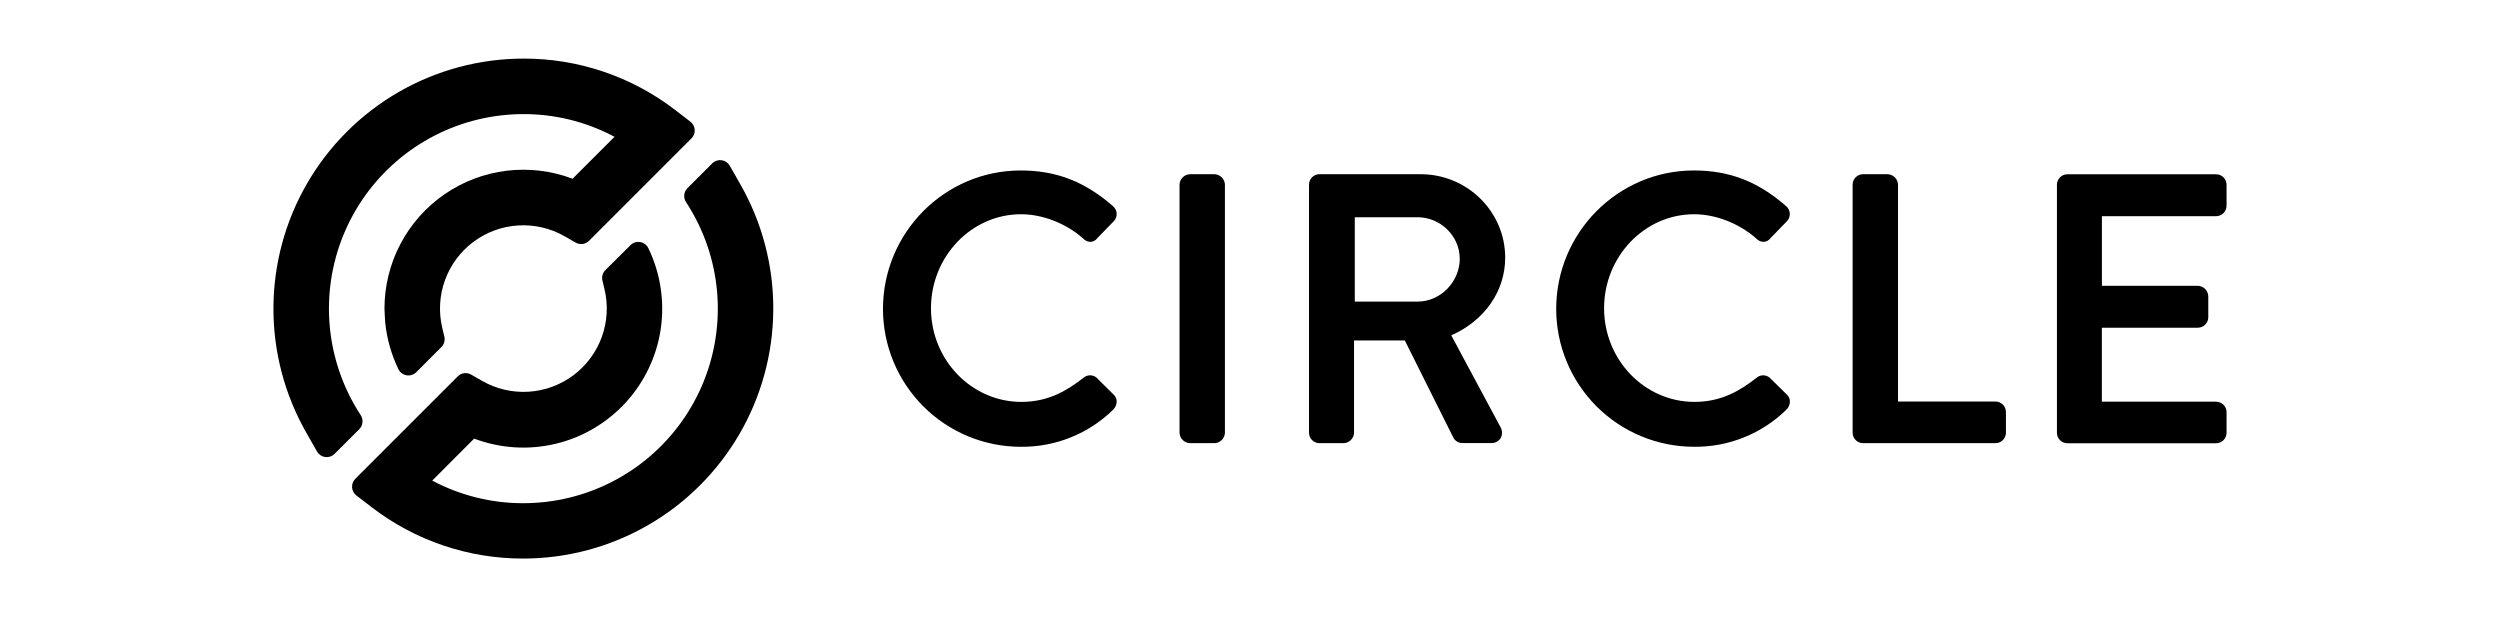
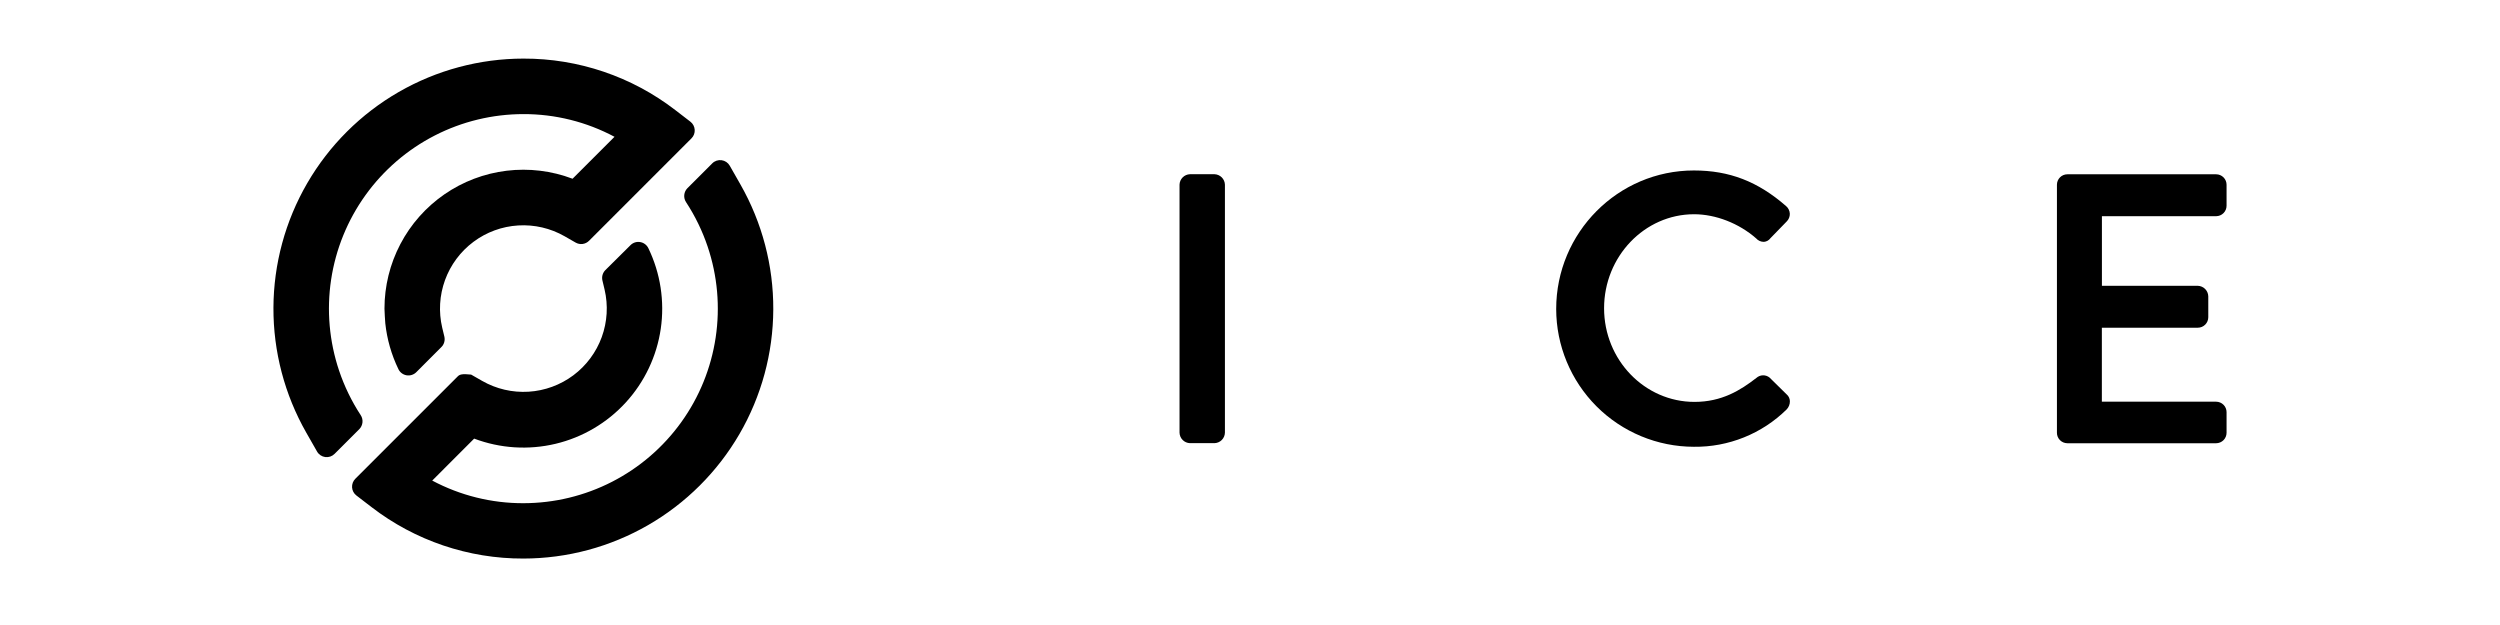
<svg xmlns="http://www.w3.org/2000/svg" width="128" height="32" viewBox="0 0 128 32" fill="none">
-   <path d="M37.915 9.453L37.363 8.484C37.32 8.408 37.259 8.343 37.187 8.294C37.114 8.245 37.032 8.214 36.945 8.202C36.858 8.191 36.77 8.199 36.687 8.227C36.604 8.256 36.529 8.302 36.468 8.364L35.198 9.633C35.105 9.726 35.047 9.849 35.034 9.98C35.021 10.111 35.054 10.242 35.127 10.352C35.59 11.059 35.961 11.823 36.231 12.624C36.736 14.122 36.877 15.719 36.642 17.282C36.408 18.845 35.805 20.33 34.883 21.613C33.961 22.897 32.747 23.943 31.341 24.665C29.934 25.387 28.377 25.763 26.796 25.764C25.169 25.768 23.566 25.37 22.13 24.606L24.277 22.457C25.608 22.96 27.059 23.053 28.443 22.723C29.827 22.393 31.081 21.655 32.041 20.605C33.001 19.556 33.625 18.242 33.831 16.834C34.036 15.426 33.815 13.989 33.196 12.708C33.157 12.626 33.098 12.555 33.025 12.5C32.953 12.445 32.868 12.409 32.778 12.394C32.689 12.378 32.597 12.385 32.51 12.412C32.423 12.44 32.345 12.488 32.281 12.553L30.995 13.829C30.927 13.897 30.877 13.982 30.85 14.075C30.824 14.169 30.822 14.267 30.844 14.361L30.954 14.823C31.144 15.631 31.094 16.478 30.81 17.258C30.526 18.038 30.02 18.719 29.355 19.216C28.689 19.713 27.893 20.005 27.064 20.056C26.235 20.107 25.41 19.915 24.688 19.503L24.122 19.179C24.014 19.116 23.888 19.091 23.764 19.108C23.64 19.125 23.525 19.182 23.437 19.27L18.191 24.515C18.134 24.572 18.09 24.641 18.061 24.717C18.033 24.793 18.021 24.874 18.026 24.955C18.031 25.035 18.054 25.114 18.092 25.186C18.13 25.257 18.183 25.319 18.248 25.369L19.02 25.962C21.25 27.679 23.986 28.607 26.8 28.598C29.041 28.595 31.241 28.005 33.182 26.886C35.123 25.767 36.736 24.158 37.861 22.221C38.986 20.283 39.583 18.084 39.592 15.844C39.602 13.604 39.023 11.4 37.915 9.453Z" fill="black" />
+   <path d="M37.915 9.453L37.363 8.484C37.32 8.408 37.259 8.343 37.187 8.294C37.114 8.245 37.032 8.214 36.945 8.202C36.858 8.191 36.77 8.199 36.687 8.227C36.604 8.256 36.529 8.302 36.468 8.364L35.198 9.633C35.105 9.726 35.047 9.849 35.034 9.98C35.021 10.111 35.054 10.242 35.127 10.352C35.59 11.059 35.961 11.823 36.231 12.624C36.736 14.122 36.877 15.719 36.642 17.282C36.408 18.845 35.805 20.33 34.883 21.613C33.961 22.897 32.747 23.943 31.341 24.665C29.934 25.387 28.377 25.763 26.796 25.764C25.169 25.768 23.566 25.37 22.13 24.606L24.277 22.457C25.608 22.96 27.059 23.053 28.443 22.723C29.827 22.393 31.081 21.655 32.041 20.605C33.001 19.556 33.625 18.242 33.831 16.834C34.036 15.426 33.815 13.989 33.196 12.708C33.157 12.626 33.098 12.555 33.025 12.5C32.953 12.445 32.868 12.409 32.778 12.394C32.689 12.378 32.597 12.385 32.51 12.412C32.423 12.44 32.345 12.488 32.281 12.553L30.995 13.829C30.927 13.897 30.877 13.982 30.85 14.075C30.824 14.169 30.822 14.267 30.844 14.361L30.954 14.823C31.144 15.631 31.094 16.478 30.81 17.258C30.526 18.038 30.02 18.719 29.355 19.216C28.689 19.713 27.893 20.005 27.064 20.056C26.235 20.107 25.41 19.915 24.688 19.503L24.122 19.179C23.64 19.125 23.525 19.182 23.437 19.27L18.191 24.515C18.134 24.572 18.09 24.641 18.061 24.717C18.033 24.793 18.021 24.874 18.026 24.955C18.031 25.035 18.054 25.114 18.092 25.186C18.13 25.257 18.183 25.319 18.248 25.369L19.02 25.962C21.25 27.679 23.986 28.607 26.8 28.598C29.041 28.595 31.241 28.005 33.182 26.886C35.123 25.767 36.736 24.158 37.861 22.221C38.986 20.283 39.583 18.084 39.592 15.844C39.602 13.604 39.023 11.4 37.915 9.453Z" fill="black" />
  <path d="M34.578 5.638C32.35 3.92 29.613 2.992 26.798 3C24.557 3.002 22.355 3.592 20.413 4.711C18.471 5.83 16.857 7.439 15.731 9.378C14.606 11.316 14.009 13.516 14 15.757C13.991 17.999 14.571 20.203 15.681 22.151L16.233 23.119C16.276 23.195 16.337 23.26 16.409 23.309C16.482 23.358 16.564 23.389 16.651 23.401C16.738 23.412 16.826 23.404 16.909 23.376C16.992 23.348 17.067 23.301 17.129 23.239L18.397 21.972C18.489 21.878 18.546 21.756 18.559 21.625C18.572 21.495 18.54 21.364 18.467 21.254C18.004 20.547 17.633 19.783 17.363 18.982C16.859 17.484 16.718 15.887 16.952 14.324C17.187 12.761 17.79 11.277 18.712 9.993C19.634 8.709 20.848 7.663 22.254 6.941C23.66 6.219 25.218 5.843 26.798 5.842C28.425 5.838 30.028 6.238 31.463 7.004L29.315 9.151C28.238 8.743 27.079 8.603 25.936 8.742C24.794 8.881 23.702 9.295 22.755 9.949C21.808 10.604 21.033 11.478 20.499 12.497C19.964 13.517 19.685 14.651 19.685 15.802C19.685 15.92 19.717 16.459 19.727 16.552C19.814 17.367 20.041 18.162 20.398 18.9C20.437 18.982 20.495 19.053 20.568 19.108C20.641 19.163 20.726 19.2 20.816 19.215C20.905 19.23 20.997 19.224 21.084 19.196C21.171 19.168 21.25 19.12 21.314 19.056L22.599 17.769C22.668 17.701 22.718 17.616 22.744 17.524C22.771 17.431 22.773 17.332 22.752 17.238L22.641 16.776C22.451 15.967 22.501 15.121 22.785 14.34C23.069 13.56 23.575 12.879 24.241 12.382C24.906 11.885 25.702 11.593 26.531 11.543C27.36 11.492 28.186 11.684 28.907 12.096L29.474 12.421C29.582 12.483 29.708 12.507 29.831 12.491C29.955 12.474 30.07 12.417 30.158 12.329L35.403 7.084C35.461 7.027 35.505 6.958 35.534 6.882C35.562 6.807 35.574 6.725 35.569 6.645C35.564 6.564 35.541 6.485 35.503 6.413C35.465 6.342 35.412 6.279 35.348 6.23L34.578 5.638Z" fill="black" />
-   <path d="M56.139 19.332C56.044 19.255 55.924 19.213 55.8 19.216C55.677 19.219 55.559 19.266 55.467 19.348C54.645 19.986 53.691 20.577 52.296 20.577C49.743 20.577 47.666 18.427 47.666 15.782C47.666 13.138 49.735 10.969 52.277 10.969C53.381 10.969 54.574 11.434 55.45 12.204C55.5 12.261 55.561 12.307 55.63 12.338C55.7 12.369 55.775 12.384 55.85 12.383C55.916 12.377 55.979 12.358 56.037 12.325C56.094 12.293 56.143 12.248 56.181 12.195L57.012 11.34C57.065 11.289 57.106 11.228 57.134 11.16C57.162 11.092 57.176 11.019 57.174 10.945C57.171 10.87 57.153 10.797 57.12 10.73C57.087 10.663 57.041 10.603 56.984 10.554C55.534 9.291 54.078 8.728 52.257 8.728C48.371 8.728 45.208 11.91 45.208 15.821C45.21 17.691 45.953 19.483 47.274 20.806C48.596 22.128 50.388 22.873 52.257 22.876C53.136 22.886 54.007 22.723 54.822 22.395C55.637 22.067 56.379 21.581 57.005 20.965C57.06 20.909 57.103 20.843 57.132 20.77C57.161 20.697 57.175 20.619 57.173 20.54C57.172 20.478 57.157 20.416 57.132 20.359C57.106 20.302 57.069 20.251 57.023 20.209L56.139 19.332Z" fill="black" />
  <path d="M62.183 8.92H60.925C60.785 8.925 60.651 8.983 60.553 9.082C60.453 9.182 60.396 9.315 60.392 9.455V22.153C60.396 22.294 60.453 22.428 60.552 22.527C60.651 22.627 60.785 22.685 60.925 22.69H62.183C62.323 22.685 62.457 22.627 62.556 22.527C62.655 22.428 62.712 22.294 62.716 22.153V9.455C62.712 9.315 62.654 9.182 62.555 9.082C62.456 8.983 62.323 8.925 62.183 8.92Z" fill="black" />
-   <path d="M77.066 13.194C77.066 10.838 75.126 8.92 72.741 8.92H67.554C67.413 8.92 67.277 8.977 67.177 9.078C67.077 9.178 67.021 9.314 67.021 9.455V22.153C67.021 22.295 67.077 22.431 67.177 22.532C67.277 22.633 67.413 22.689 67.554 22.69H68.793C68.934 22.685 69.067 22.627 69.166 22.527C69.265 22.428 69.323 22.294 69.327 22.153V17.431H71.926L74.416 22.416C74.461 22.498 74.527 22.566 74.608 22.613C74.689 22.66 74.781 22.685 74.874 22.684H76.36C76.454 22.688 76.547 22.666 76.63 22.621C76.713 22.577 76.782 22.512 76.832 22.432C76.879 22.347 76.903 22.252 76.903 22.155C76.903 22.059 76.879 21.964 76.832 21.88L74.305 17.171C76.012 16.413 77.066 14.905 77.066 13.194ZM74.741 13.233C74.741 14.429 73.755 15.441 72.588 15.441H69.365V11.123H72.584C73.753 11.123 74.737 12.089 74.737 13.233H74.741Z" fill="black" />
  <path d="M90.602 19.332C90.506 19.255 90.386 19.213 90.263 19.216C90.14 19.219 90.021 19.266 89.929 19.348C89.107 19.986 88.153 20.577 86.758 20.577C84.206 20.577 82.129 18.427 82.129 15.782C82.129 13.138 84.197 10.969 86.738 10.969C87.843 10.969 89.035 11.434 89.913 12.204C89.963 12.261 90.025 12.308 90.094 12.338C90.164 12.37 90.24 12.384 90.316 12.383C90.382 12.377 90.445 12.358 90.502 12.325C90.56 12.293 90.609 12.248 90.647 12.195L91.478 11.34C91.53 11.289 91.572 11.227 91.599 11.159C91.627 11.091 91.641 11.018 91.639 10.945C91.636 10.87 91.618 10.797 91.585 10.73C91.553 10.662 91.507 10.602 91.45 10.554C90.003 9.291 88.547 8.728 86.726 8.728C82.84 8.728 79.677 11.91 79.677 15.821C79.679 17.691 80.422 19.483 81.743 20.806C83.065 22.128 84.857 22.872 86.726 22.875C87.605 22.886 88.476 22.722 89.291 22.394C90.106 22.067 90.848 21.581 91.474 20.965C91.529 20.909 91.572 20.842 91.601 20.769C91.63 20.696 91.644 20.618 91.642 20.539C91.641 20.477 91.626 20.415 91.601 20.358C91.575 20.301 91.538 20.25 91.492 20.208L90.602 19.332Z" fill="black" />
-   <path d="M102.169 20.558H97.178V9.455C97.174 9.315 97.117 9.182 97.018 9.082C96.919 8.983 96.785 8.925 96.645 8.92H95.387C95.246 8.92 95.11 8.977 95.01 9.078C94.91 9.178 94.854 9.314 94.854 9.455V22.153C94.854 22.295 94.91 22.431 95.01 22.532C95.11 22.633 95.246 22.689 95.387 22.69H102.169C102.239 22.69 102.309 22.676 102.374 22.649C102.439 22.622 102.498 22.582 102.547 22.532C102.597 22.483 102.636 22.423 102.663 22.358C102.69 22.293 102.704 22.224 102.704 22.153V21.099C102.704 21.028 102.691 20.958 102.664 20.892C102.638 20.827 102.599 20.767 102.549 20.717C102.499 20.667 102.44 20.627 102.375 20.599C102.31 20.572 102.24 20.558 102.169 20.558Z" fill="black" />
  <path d="M113.467 11.069C113.608 11.068 113.744 11.012 113.844 10.911C113.944 10.811 114 10.675 114 10.533V9.459C114 9.317 113.944 9.182 113.844 9.081C113.744 8.981 113.608 8.924 113.467 8.924H105.848C105.706 8.924 105.571 8.981 105.471 9.081C105.371 9.182 105.315 9.317 105.315 9.459V22.157C105.314 22.299 105.37 22.435 105.47 22.536C105.57 22.636 105.706 22.693 105.848 22.694H113.467C113.609 22.693 113.744 22.636 113.844 22.536C113.944 22.435 114 22.299 114 22.157V21.102C114 20.961 113.944 20.825 113.844 20.725C113.744 20.624 113.608 20.568 113.467 20.567H107.615V16.779H112.529C112.671 16.778 112.807 16.722 112.907 16.621C113.007 16.521 113.064 16.385 113.064 16.243V15.17C113.06 15.029 113.002 14.895 112.903 14.795C112.804 14.696 112.67 14.638 112.529 14.633H107.618V11.069H113.467Z" fill="black" />
</svg>